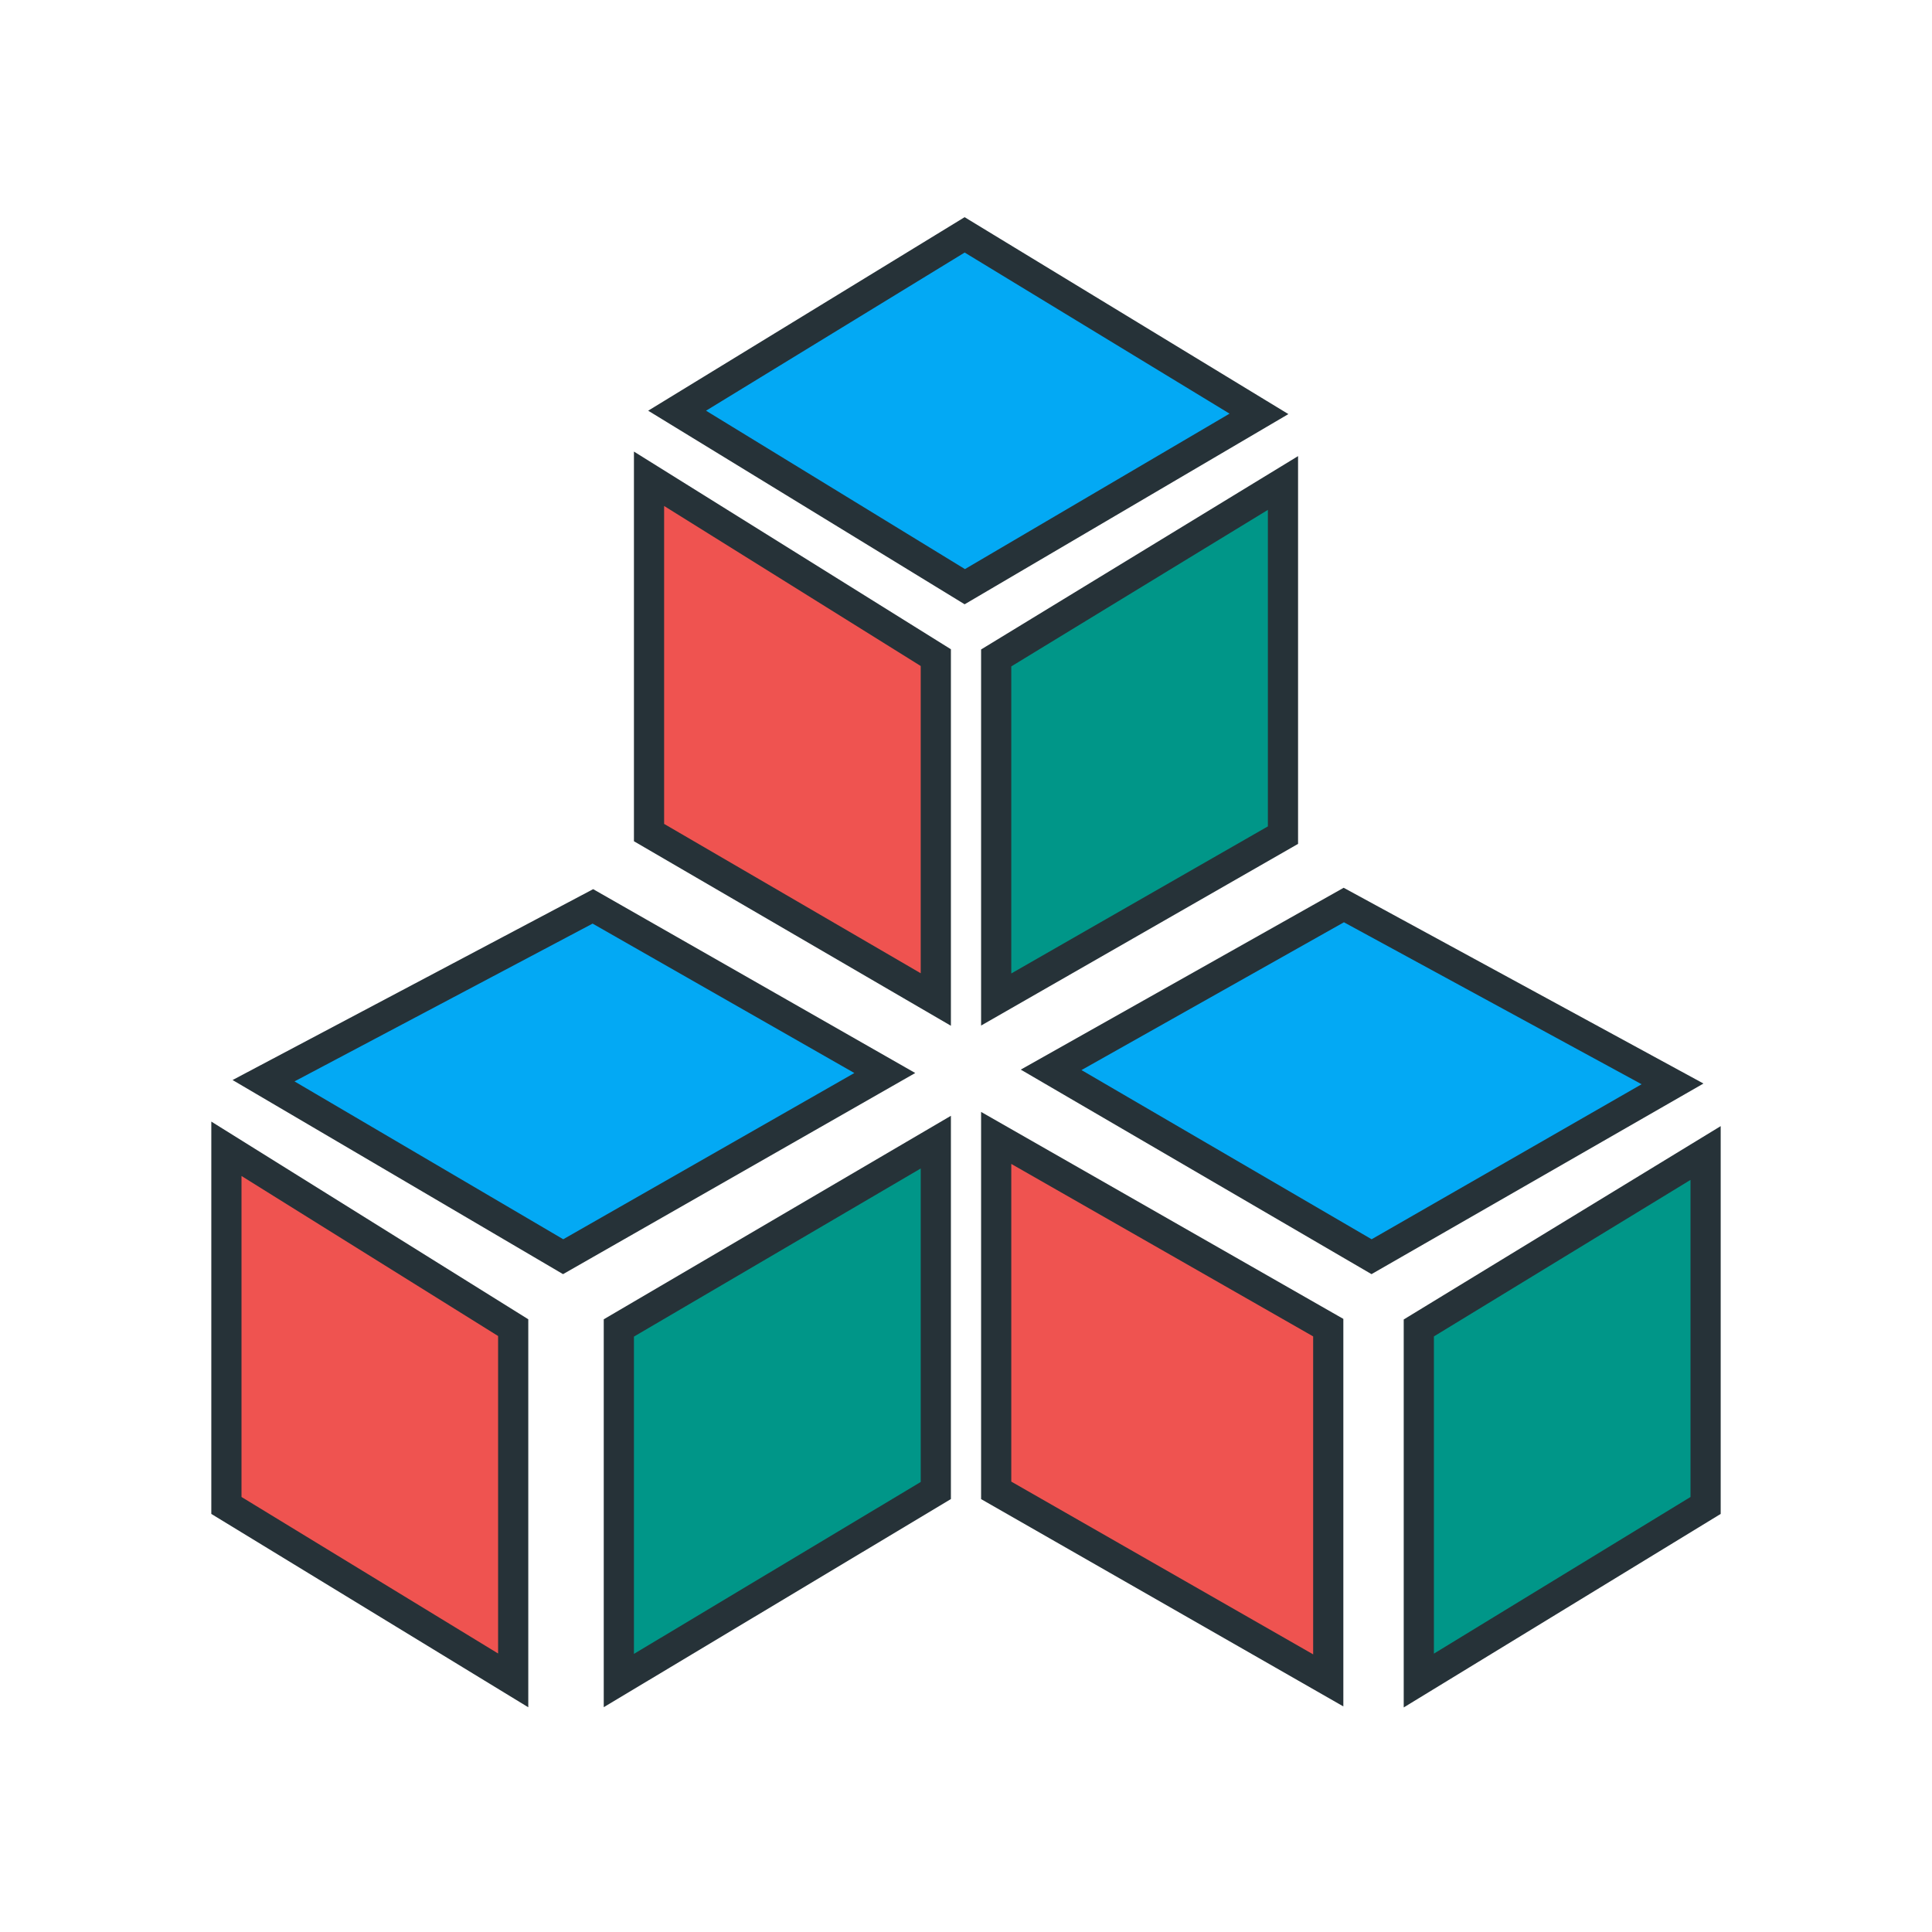
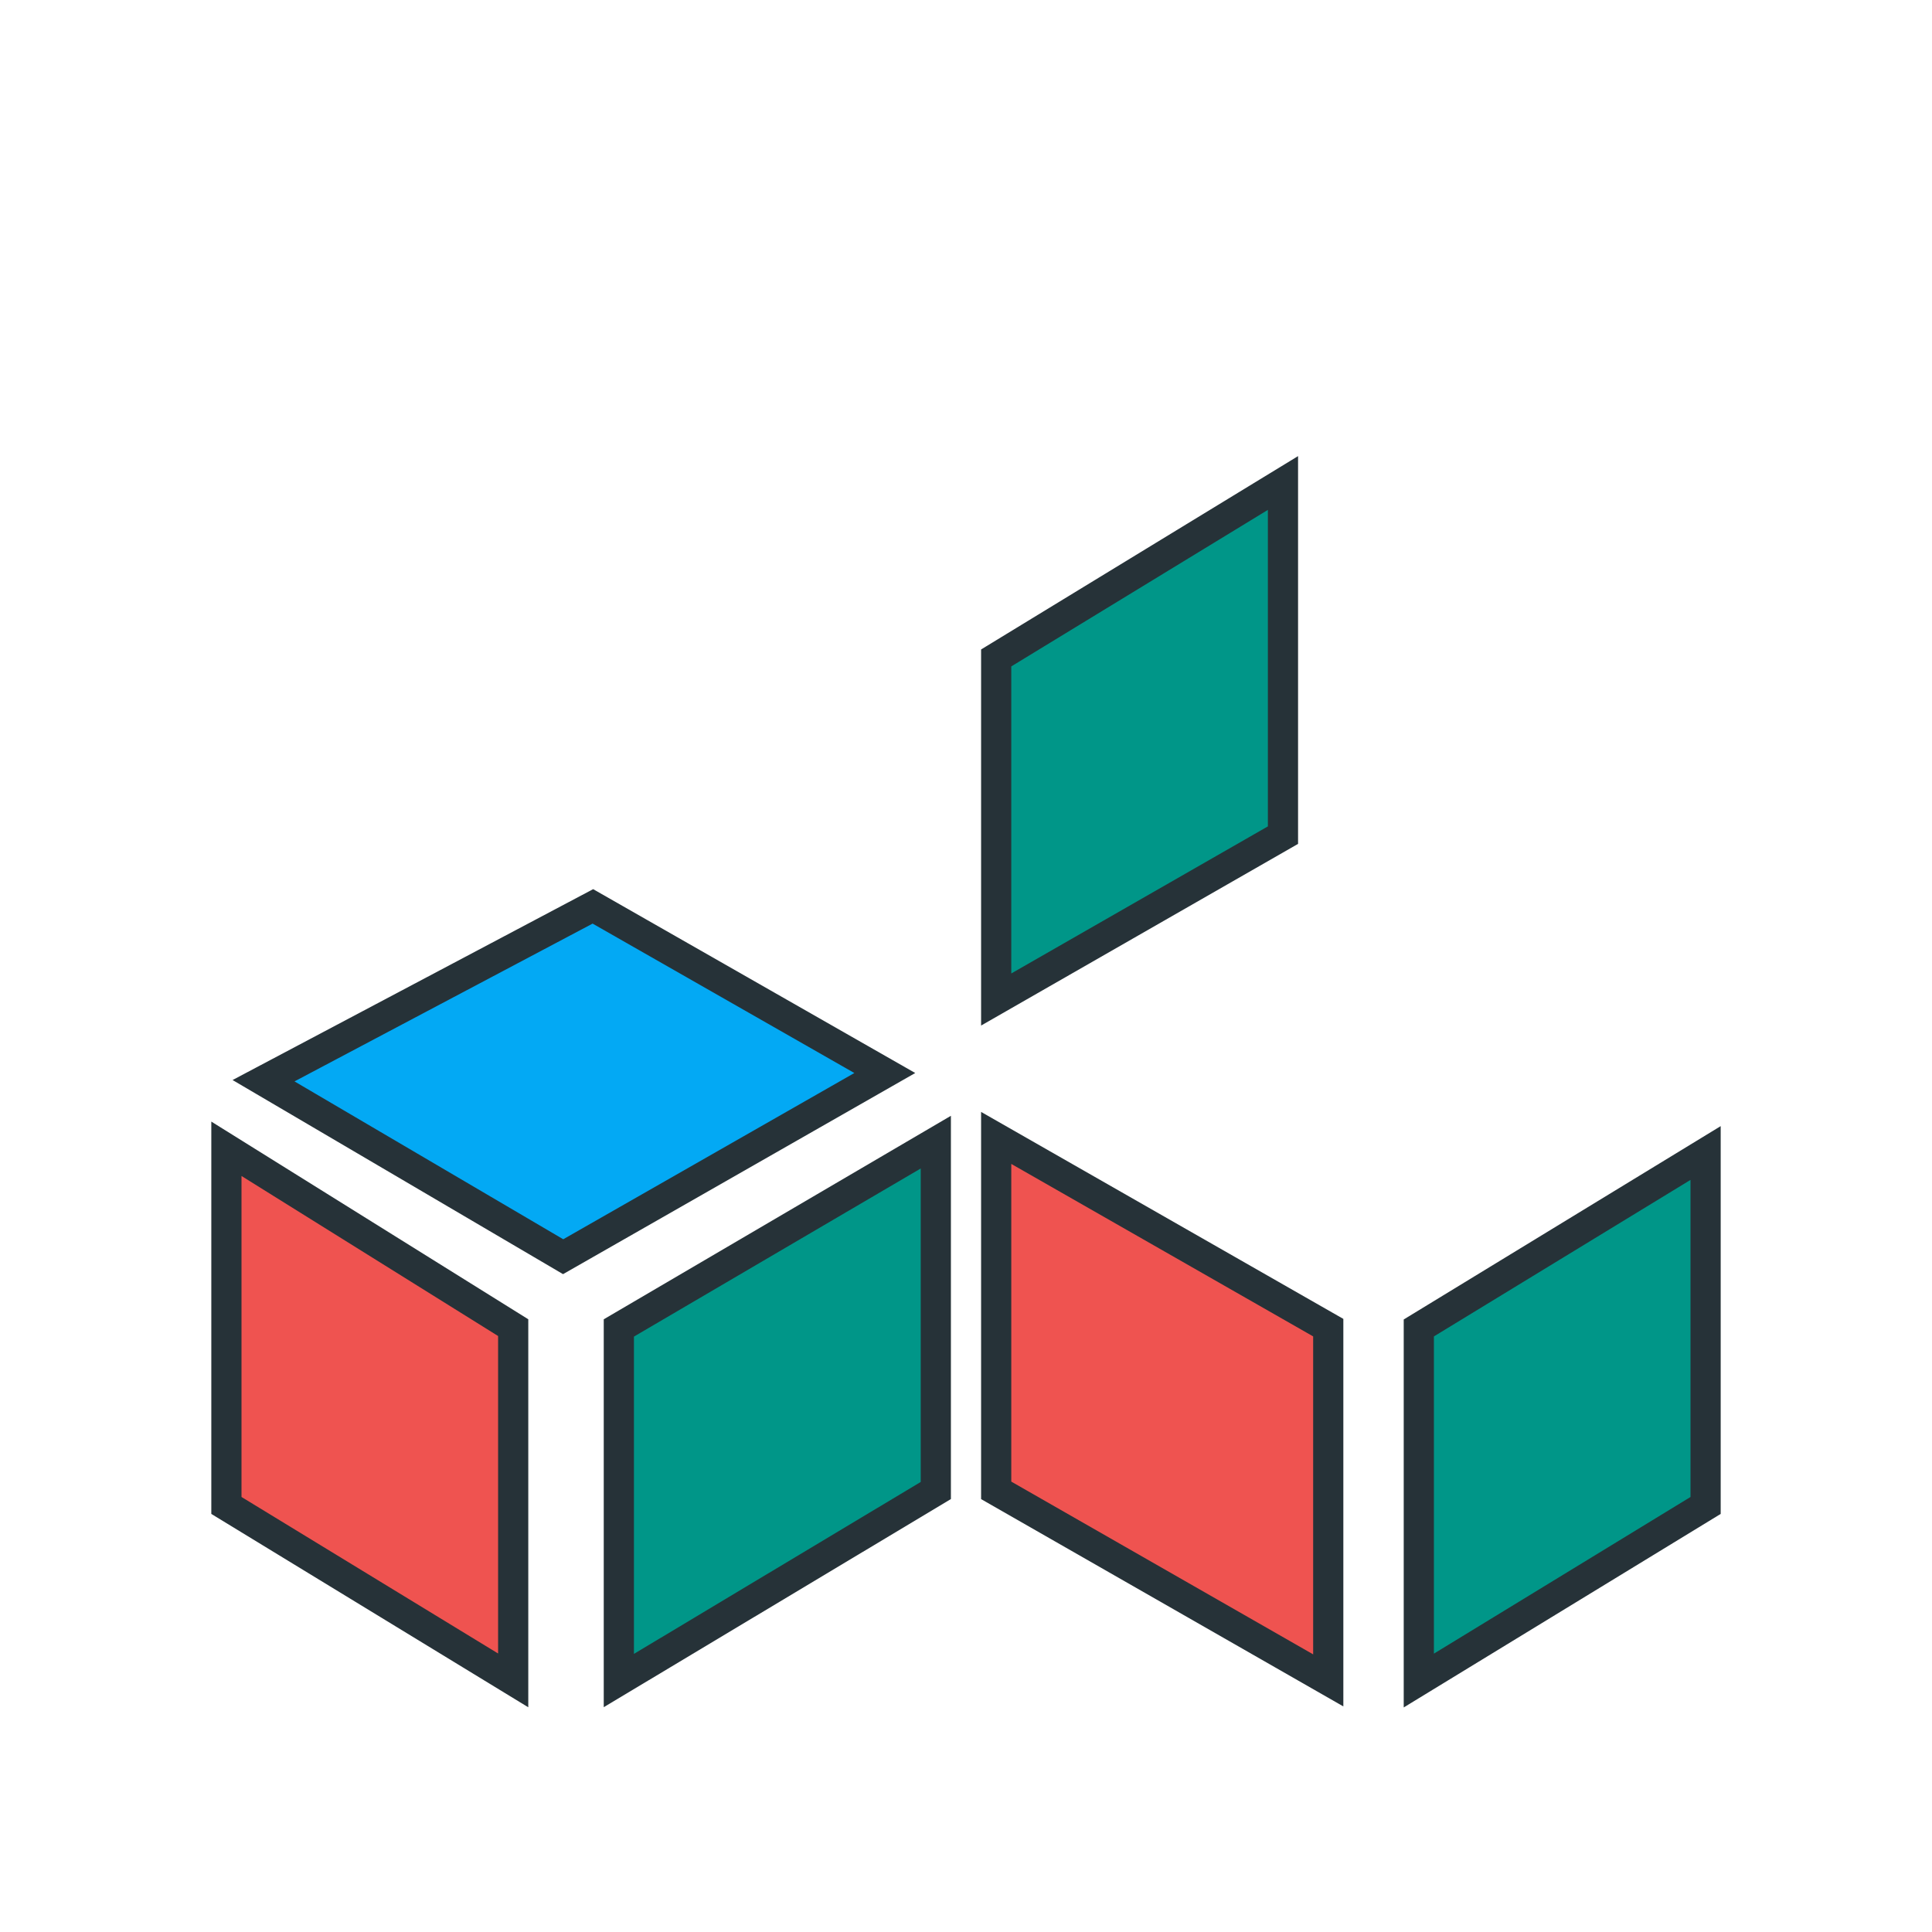
<svg xmlns="http://www.w3.org/2000/svg" id="fpbioimage" viewBox="0 0 128 128">
  <defs>
    <style>.cls-1{fill:#03a9f4;}.cls-1,.cls-2,.cls-3{stroke:#263238;stroke-miterlimit:10;stroke-width:2px;}.cls-2{fill:#009688;}.cls-3{fill:#ef5350;}</style>
  </defs>
  <title>omero-features-icons</title>
-   <polygon class="cls-1" points="63.91 15.56 44.86 27.21 63.92 38.87 83.41 27.42 63.91 15.56" />
  <polygon class="cls-2" points="85 32 66 43.59 66 66.22 85 55.33 85 32" />
  <polygon class="cls-2" points="41 111.34 62 98.75 62 75.67 41 87.98 41 111.34" />
-   <polygon class="cls-3" points="62 43.57 43 31.72 43 55.16 62 66.22 62 43.57" />
  <polygon class="cls-1" points="39.28 60.05 17.46 71.6 37.31 83.26 58.62 71.09 39.28 60.05" />
  <polygon class="cls-3" points="15 99.74 34 111.33 34 87.96 15 76.11 15 99.74" />
  <polygon class="cls-3" points="66 98.74 88 111.33 88 87.96 66 75.39 66 98.74" />
-   <polygon class="cls-1" points="69.64 70.88 90.87 83.26 110.81 71.81 89.03 59.96 69.64 70.88" />
  <polygon class="cls-2" points="94 111.34 113 99.74 113 76.39 94 87.98 94 111.34" />
</svg>